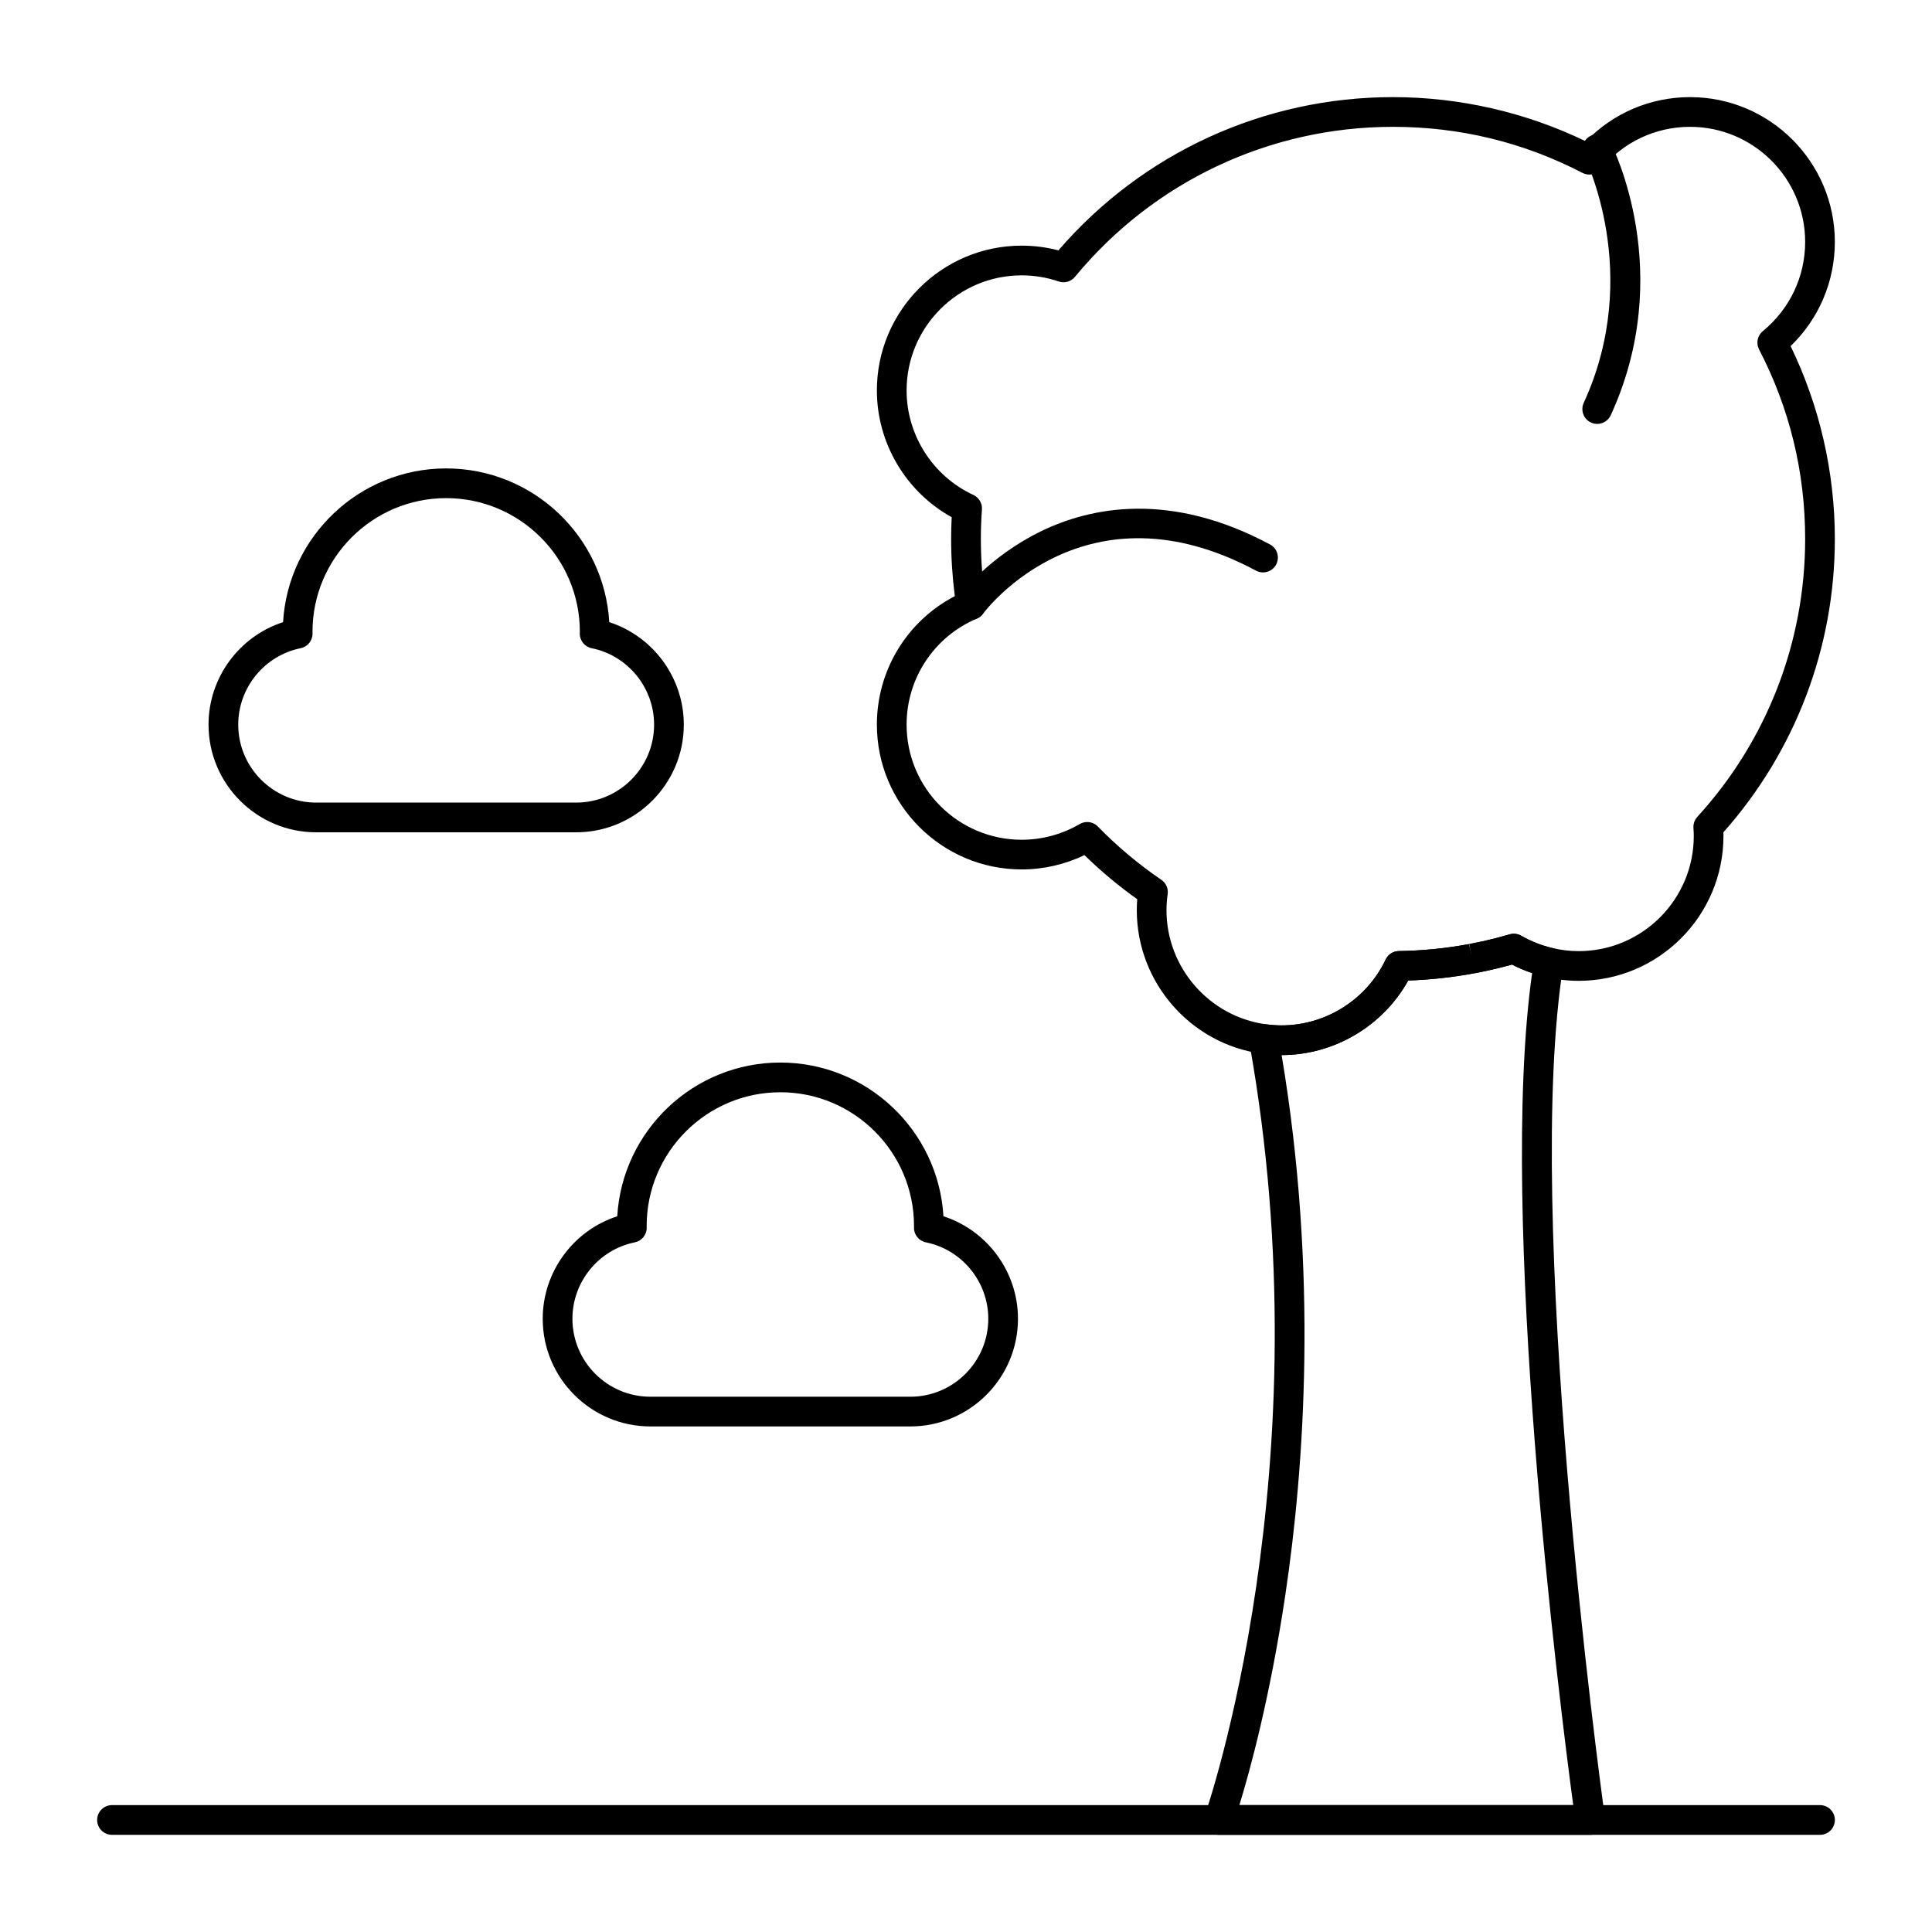
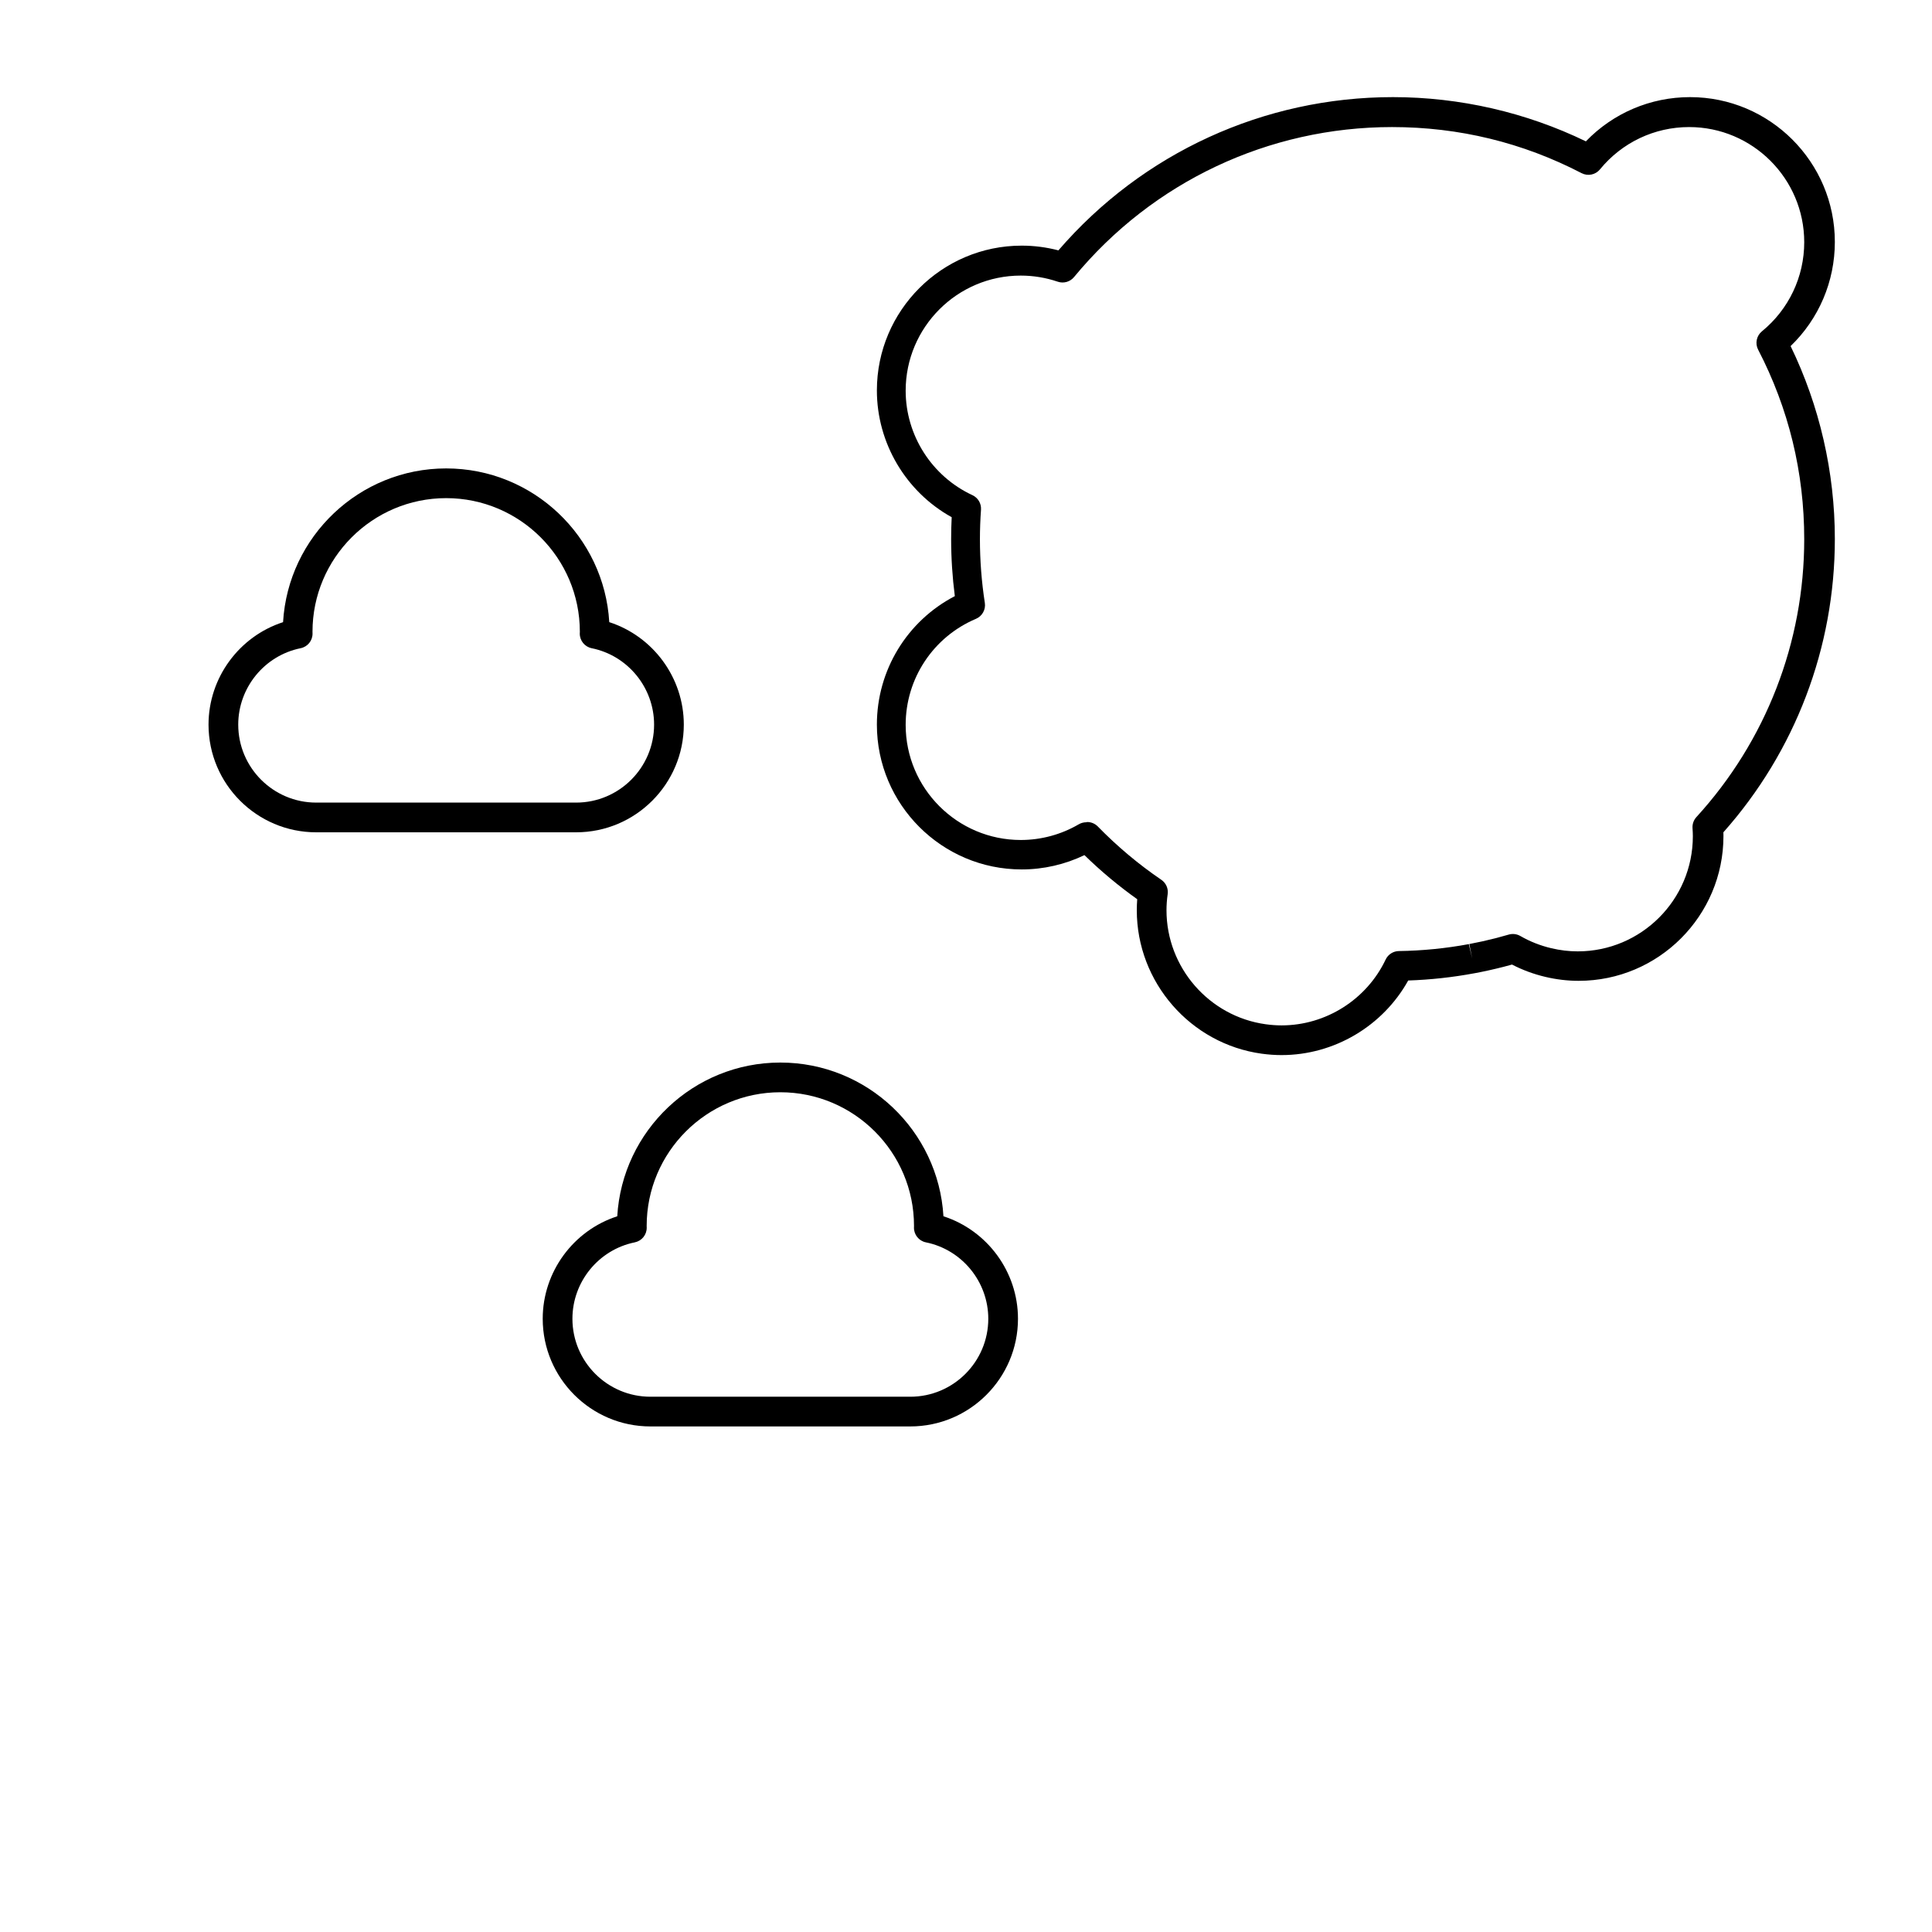
<svg xmlns="http://www.w3.org/2000/svg" fill="#000000" width="800px" height="800px" version="1.1" viewBox="144 144 512 512">
  <g>
-     <path d="m626.32 630.25h-452.64c-2.172 0-3.938-1.762-3.938-3.938 0-2.172 1.762-3.938 3.938-3.938h452.64c2.172 0 3.938 1.762 3.938 3.938-0.004 2.176-1.766 3.938-3.938 3.938z" />
-     <path d="m565.45 630.25h-0.02-98.398c-1.277 0-2.477-0.621-3.215-1.664-0.738-1.043-0.922-2.383-0.496-3.586 0.32-0.91 32.031-92.336 11.711-204.96-0.223-1.242 0.16-2.516 1.031-3.422 0.875-0.91 2.129-1.344 3.379-1.176 1.426 0.195 2.84 0.297 4.199 0.297 11.723 0 22.547-6.852 27.574-17.453 0.641-1.355 2-2.227 3.504-2.25 6.234-0.086 12.473-0.707 18.543-1.84l0.883 3.84-0.754-3.863c2.398-0.449 4.75-0.973 7.051-1.566l0.246-0.062c1.121-0.289 2.246-0.602 3.367-0.93 0.027-0.008 0.059-0.016 0.082-0.023h0.004c1.004-0.27 2.082-0.137 2.996 0.391 2.527 1.461 5.289 2.551 8.203 3.242 2.008 0.477 3.305 2.422 2.977 4.457-10.668 65.969 9.754 216.94 10.961 225.7 0.07 0.301 0.109 0.609 0.109 0.934 0 2.172-1.762 3.934-3.938 3.934zm-93.004-7.871h88.477c-3.516-26.266-19.973-156.09-10.898-220.5-1.84-0.621-3.621-1.375-5.328-2.262-0.676 0.188-1.363 0.371-2.047 0.551l-0.254 0.066c-2.465 0.637-4.988 1.195-7.5 1.668l-0.176 0.031c-5.762 1.074-11.637 1.715-17.523 1.914-6.723 12.074-19.633 19.754-33.555 19.758 9.738 57.953 5.981 109.52 1.004 142.95-4.078 27.398-9.48 46.977-12.199 55.824z" />
-     <path d="m483.64 423.61c-1.715 0-3.488-0.125-5.269-0.367-18.875-2.598-33.109-18.938-33.109-38.008 0-0.969 0.039-1.949 0.113-2.934-4.945-3.519-9.637-7.434-13.988-11.684-5.168 2.488-10.859 3.793-16.629 3.793-21.16 0-38.375-17.215-38.375-38.375 0-14.426 8.016-27.48 20.656-34.051-0.648-5.023-0.977-10.105-0.977-15.148 0-1.898 0.047-3.828 0.145-5.769-12.125-6.715-19.824-19.617-19.824-33.594 0-21.16 17.215-38.375 38.375-38.375 3.293 0 6.555 0.422 9.73 1.254 22.301-25.844 54.465-40.613 88.672-40.613 17.688 0 35.293 4.047 51.113 11.723 7.215-7.484 17.109-11.723 27.605-11.723 21.16 0 38.375 17.215 38.375 38.375 0 10.496-4.238 20.391-11.723 27.605 7.68 15.824 11.723 33.43 11.723 51.117 0 28.742-10.477 56.277-29.535 77.727 0.012 0.34 0.016 0.672 0.016 0.992 0 21.16-17.215 38.375-38.375 38.375-2.93 0-5.902-0.352-8.832-1.047-3.094-0.73-6.055-1.828-8.832-3.266-0.676 0.188-1.359 0.371-2.043 0.551l-0.258 0.066c-2.465 0.633-4.988 1.195-7.5 1.664l-0.18 0.031c-5.758 1.074-11.637 1.715-17.523 1.914-6.719 12.086-19.633 19.766-33.551 19.766zm-51.523-61.766c1.035 0 2.059 0.406 2.82 1.188 5.117 5.25 10.777 10.004 16.824 14.121 1.242 0.844 1.891 2.316 1.684 3.801-0.207 1.441-0.312 2.883-0.312 4.281 0 15.16 11.309 28.145 26.309 30.207 1.422 0.195 2.836 0.297 4.195 0.297 11.723 0 22.547-6.852 27.574-17.449 0.641-1.355 2-2.227 3.504-2.25 6.231-0.086 12.469-0.707 18.543-1.84l0.883 3.84-0.754-3.863c2.398-0.449 4.75-0.973 7.055-1.566l0.246-0.062c1.102-0.289 2.211-0.59 3.312-0.914 1.023-0.316 2.16-0.215 3.141 0.348 2.527 1.461 5.289 2.551 8.203 3.242 2.34 0.555 4.699 0.836 7.019 0.836 16.82 0 30.504-13.684 30.504-30.504 0-0.633-0.027-1.316-0.086-2.144-0.074-1.074 0.293-2.133 1.02-2.93 18.434-20.164 28.582-46.32 28.582-73.645 0-17.711-4.109-34.609-12.215-50.234-0.855-1.652-0.438-3.68 1.004-4.859 7.125-5.828 11.211-14.438 11.211-23.629 0-16.82-13.684-30.504-30.504-30.504-9.191 0-17.801 4.086-23.629 11.215-1.18 1.441-3.207 1.859-4.859 1.004-15.617-8.109-32.52-12.219-50.23-12.219-32.723 0-63.445 14.492-84.293 39.758-1.043 1.262-2.75 1.75-4.301 1.223-3.168-1.074-6.469-1.621-9.809-1.621-16.82 0-30.504 13.684-30.504 30.504 0 11.832 6.945 22.699 17.691 27.684 1.484 0.688 2.387 2.219 2.273 3.852-0.188 2.629-0.285 5.262-0.285 7.828 0 5.621 0.438 11.297 1.301 16.867 0.277 1.781-0.695 3.523-2.356 4.227-11.312 4.789-18.625 15.82-18.625 28.105 0 16.82 13.684 30.504 30.504 30.504 5.398 0 10.715-1.438 15.371-4.16 0.617-0.359 1.305-0.535 1.988-0.535z" />
-     <path d="m401.34 308.24c-0.816 0-1.641-0.254-2.348-0.781-1.742-1.297-2.106-3.754-0.812-5.496 0.316-0.426 7.906-10.512 21.871-17.254 12.918-6.234 33.902-10.672 60.52 3.578 1.918 1.023 2.641 3.41 1.613 5.328-1.023 1.914-3.414 2.641-5.328 1.613-45.02-24.098-71.266 9.973-72.359 11.434-0.77 1.031-1.953 1.578-3.156 1.578z" />
-     <path d="m567.28 256.34c-0.551 0-1.109-0.117-1.641-0.359-1.977-0.906-2.84-3.246-1.934-5.219 15.746-34.27 0.234-65.129 0.078-65.434-0.996-1.934-0.234-4.305 1.695-5.301 1.93-0.996 4.305-0.238 5.301 1.695 0.719 1.395 17.406 34.609 0.078 72.328-0.664 1.438-2.09 2.289-3.578 2.289z" />
+     <path d="m483.64 423.61c-1.715 0-3.488-0.125-5.269-0.367-18.875-2.598-33.109-18.938-33.109-38.008 0-0.969 0.039-1.949 0.113-2.934-4.945-3.519-9.637-7.434-13.988-11.684-5.168 2.488-10.859 3.793-16.629 3.793-21.16 0-38.375-17.215-38.375-38.375 0-14.426 8.016-27.48 20.656-34.051-0.648-5.023-0.977-10.105-0.977-15.148 0-1.898 0.047-3.828 0.145-5.769-12.125-6.715-19.824-19.617-19.824-33.594 0-21.16 17.215-38.375 38.375-38.375 3.293 0 6.555 0.422 9.73 1.254 22.301-25.844 54.465-40.613 88.672-40.613 17.688 0 35.293 4.047 51.113 11.723 7.215-7.484 17.109-11.723 27.605-11.723 21.16 0 38.375 17.215 38.375 38.375 0 10.496-4.238 20.391-11.723 27.605 7.68 15.824 11.723 33.43 11.723 51.117 0 28.742-10.477 56.277-29.535 77.727 0.012 0.34 0.016 0.672 0.016 0.992 0 21.16-17.215 38.375-38.375 38.375-2.93 0-5.902-0.352-8.832-1.047-3.094-0.73-6.055-1.828-8.832-3.266-0.676 0.188-1.359 0.371-2.043 0.551l-0.258 0.066c-2.465 0.633-4.988 1.195-7.5 1.664l-0.18 0.031c-5.758 1.074-11.637 1.715-17.523 1.914-6.719 12.086-19.633 19.766-33.551 19.766zm-51.523-61.766c1.035 0 2.059 0.406 2.82 1.188 5.117 5.25 10.777 10.004 16.824 14.121 1.242 0.844 1.891 2.316 1.684 3.801-0.207 1.441-0.312 2.883-0.312 4.281 0 15.16 11.309 28.145 26.309 30.207 1.422 0.195 2.836 0.297 4.195 0.297 11.723 0 22.547-6.852 27.574-17.449 0.641-1.355 2-2.227 3.504-2.25 6.231-0.086 12.469-0.707 18.543-1.84l0.883 3.84-0.754-3.863c2.398-0.449 4.75-0.973 7.055-1.566c1.102-0.289 2.211-0.59 3.312-0.914 1.023-0.316 2.16-0.215 3.141 0.348 2.527 1.461 5.289 2.551 8.203 3.242 2.34 0.555 4.699 0.836 7.019 0.836 16.82 0 30.504-13.684 30.504-30.504 0-0.633-0.027-1.316-0.086-2.144-0.074-1.074 0.293-2.133 1.02-2.93 18.434-20.164 28.582-46.32 28.582-73.645 0-17.711-4.109-34.609-12.215-50.234-0.855-1.652-0.438-3.68 1.004-4.859 7.125-5.828 11.211-14.438 11.211-23.629 0-16.82-13.684-30.504-30.504-30.504-9.191 0-17.801 4.086-23.629 11.215-1.18 1.441-3.207 1.859-4.859 1.004-15.617-8.109-32.52-12.219-50.23-12.219-32.723 0-63.445 14.492-84.293 39.758-1.043 1.262-2.75 1.75-4.301 1.223-3.168-1.074-6.469-1.621-9.809-1.621-16.82 0-30.504 13.684-30.504 30.504 0 11.832 6.945 22.699 17.691 27.684 1.484 0.688 2.387 2.219 2.273 3.852-0.188 2.629-0.285 5.262-0.285 7.828 0 5.621 0.438 11.297 1.301 16.867 0.277 1.781-0.695 3.523-2.356 4.227-11.312 4.789-18.625 15.82-18.625 28.105 0 16.82 13.684 30.504 30.504 30.504 5.398 0 10.715-1.438 15.371-4.16 0.617-0.359 1.305-0.535 1.988-0.535z" />
    <path d="m296.68 364.57h-68.883c-15.734 0-28.535-12.801-28.535-28.535 0-12.445 8.141-23.398 19.754-27.156 1.328-22.688 20.207-40.742 43.223-40.742s41.895 18.051 43.223 40.738c11.613 3.762 19.754 14.715 19.754 27.16 0 15.734-12.801 28.535-28.535 28.535zm-34.441-88.559c-19.535 0-35.426 15.891-35.426 35.426l0.012 0.445c0.023 1.891-1.301 3.527-3.156 3.902-9.578 1.938-16.535 10.457-16.535 20.25 0 11.395 9.27 20.664 20.664 20.664h68.879c11.395 0 20.664-9.27 20.664-20.664 0-9.793-6.953-18.309-16.539-20.25-1.852-0.375-3.176-2.012-3.156-3.902l0.02-0.449c0-19.531-15.891-35.422-35.426-35.422z" />
    <path d="m385.24 522.02h-68.879c-15.734 0-28.535-12.801-28.535-28.535 0-12.445 8.141-23.402 19.754-27.156 1.328-22.688 20.203-40.742 43.219-40.742s41.895 18.051 43.223 40.738c11.617 3.762 19.754 14.711 19.754 27.16 0 15.734-12.801 28.535-28.535 28.535zm-34.441-88.562c-19.535 0-35.426 15.891-35.426 35.426l0.012 0.445c0.023 1.891-1.301 3.527-3.156 3.906-9.578 1.938-16.531 10.453-16.531 20.25 0 11.395 9.27 20.664 20.664 20.664h68.879c11.395 0 20.664-9.27 20.664-20.664 0-9.793-6.953-18.312-16.539-20.25-1.852-0.375-3.176-2.016-3.156-3.906l0.012-0.445c0.004-19.535-15.887-35.426-35.422-35.426z" />
  </g>
</svg>